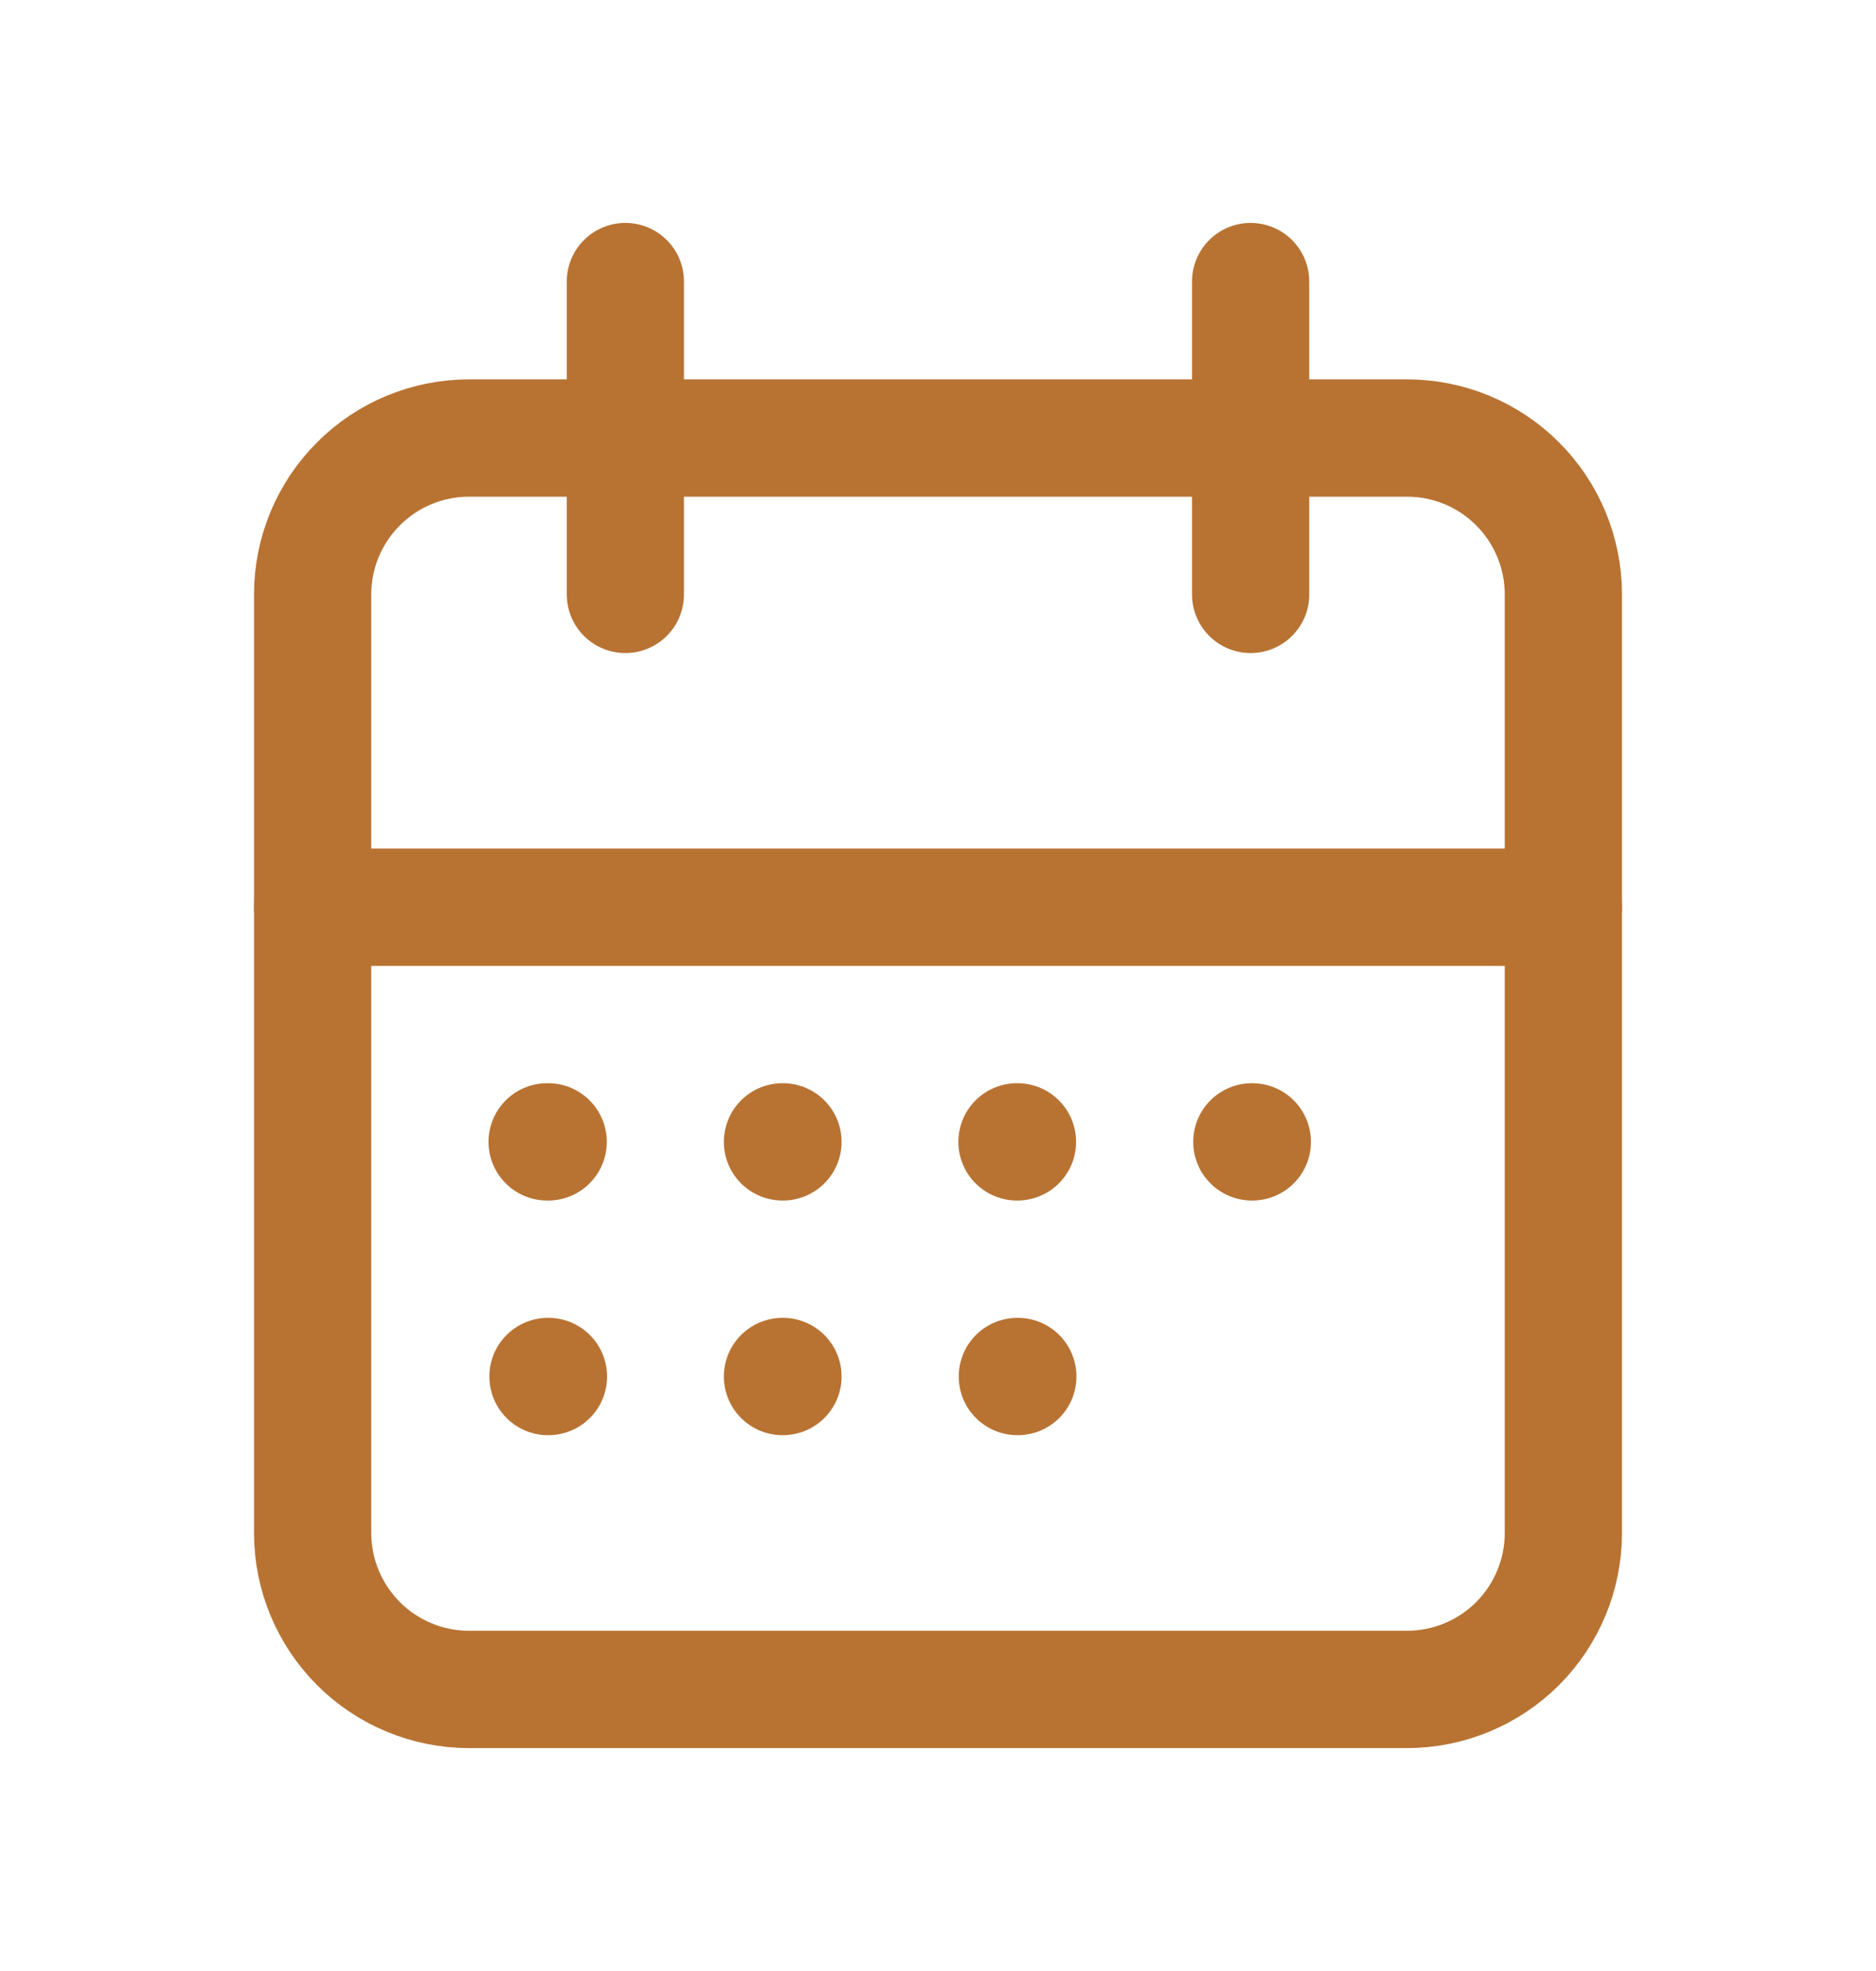
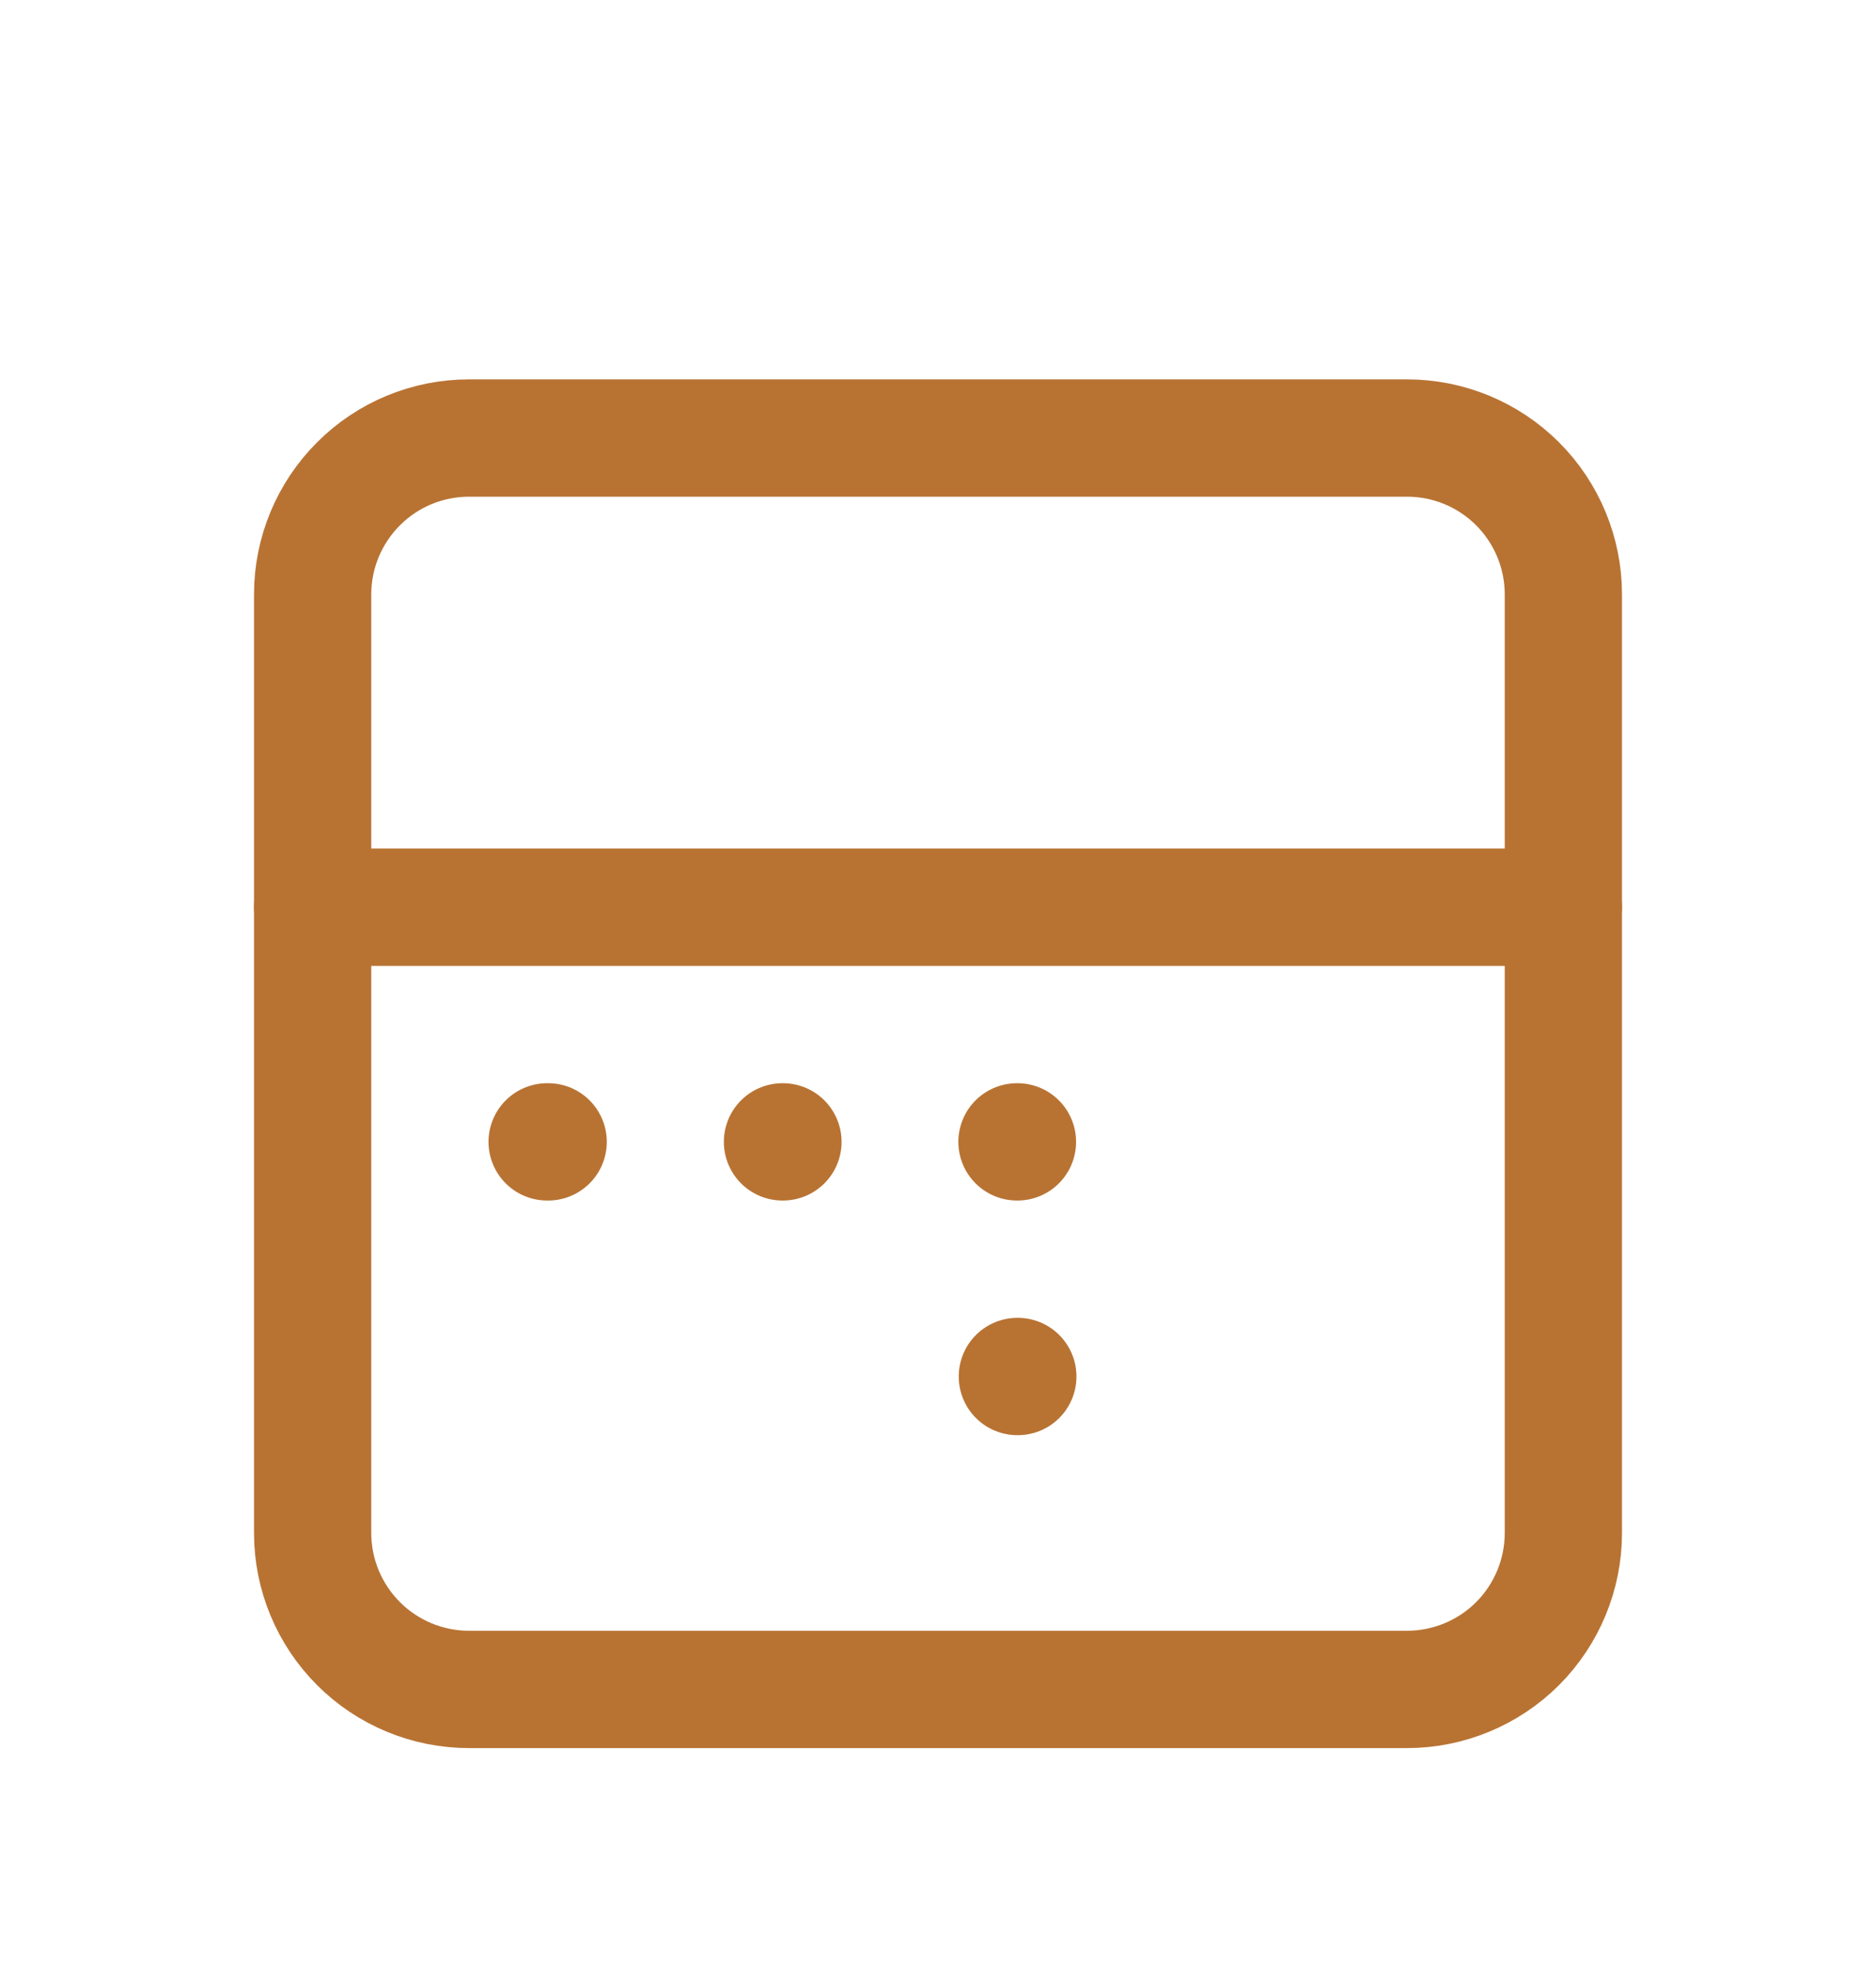
<svg xmlns="http://www.w3.org/2000/svg" width="20" height="21" viewBox="0 0 20 21" fill="none">
  <g id="Frame">
    <path id="Vector" d="M3.333 6.333C3.333 5.891 3.509 5.467 3.822 5.155C4.134 4.842 4.558 4.667 5 4.667H15C15.442 4.667 15.866 4.842 16.179 5.155C16.491 5.467 16.667 5.891 16.667 6.333V16.333C16.667 16.775 16.491 17.199 16.179 17.512C15.866 17.824 15.442 18 15 18H5C4.558 18 4.134 17.824 3.822 17.512C3.509 17.199 3.333 16.775 3.333 16.333V6.333Z" stroke="#B87333" stroke-width="1.25" stroke-linecap="round" stroke-linejoin="round" />
-     <path id="Vector_2" d="M13.333 3V6.333" stroke="#B87333" stroke-width="1.25" stroke-linecap="round" stroke-linejoin="round" />
-     <path id="Vector_3" d="M6.667 3V6.333" stroke="#B87333" stroke-width="1.25" stroke-linecap="round" stroke-linejoin="round" />
    <path id="Vector_4" d="M3.333 9.666H16.667" stroke="#B87333" stroke-width="1.25" stroke-linecap="round" stroke-linejoin="round" />
    <path id="Vector_5" d="M5.833 12.166H5.844" stroke="#B87333" stroke-width="1.25" stroke-linecap="round" stroke-linejoin="round" />
    <path id="Vector_6" d="M8.342 12.166H8.347" stroke="#B87333" stroke-width="1.25" stroke-linecap="round" stroke-linejoin="round" />
    <path id="Vector_7" d="M10.842 12.166H10.847" stroke="#B87333" stroke-width="1.25" stroke-linecap="round" stroke-linejoin="round" />
-     <path id="Vector_8" d="M13.346 12.166H13.351" stroke="#B87333" stroke-width="1.25" stroke-linecap="round" stroke-linejoin="round" />
    <path id="Vector_9" d="M10.846 14.666H10.851" stroke="#B87333" stroke-width="1.25" stroke-linecap="round" stroke-linejoin="round" />
-     <path id="Vector_10" d="M5.842 14.666H5.847" stroke="#B87333" stroke-width="1.25" stroke-linecap="round" stroke-linejoin="round" />
-     <path id="Vector_11" d="M8.342 14.666H8.347" stroke="#B87333" stroke-width="1.25" stroke-linecap="round" stroke-linejoin="round" />
  </g>
</svg>